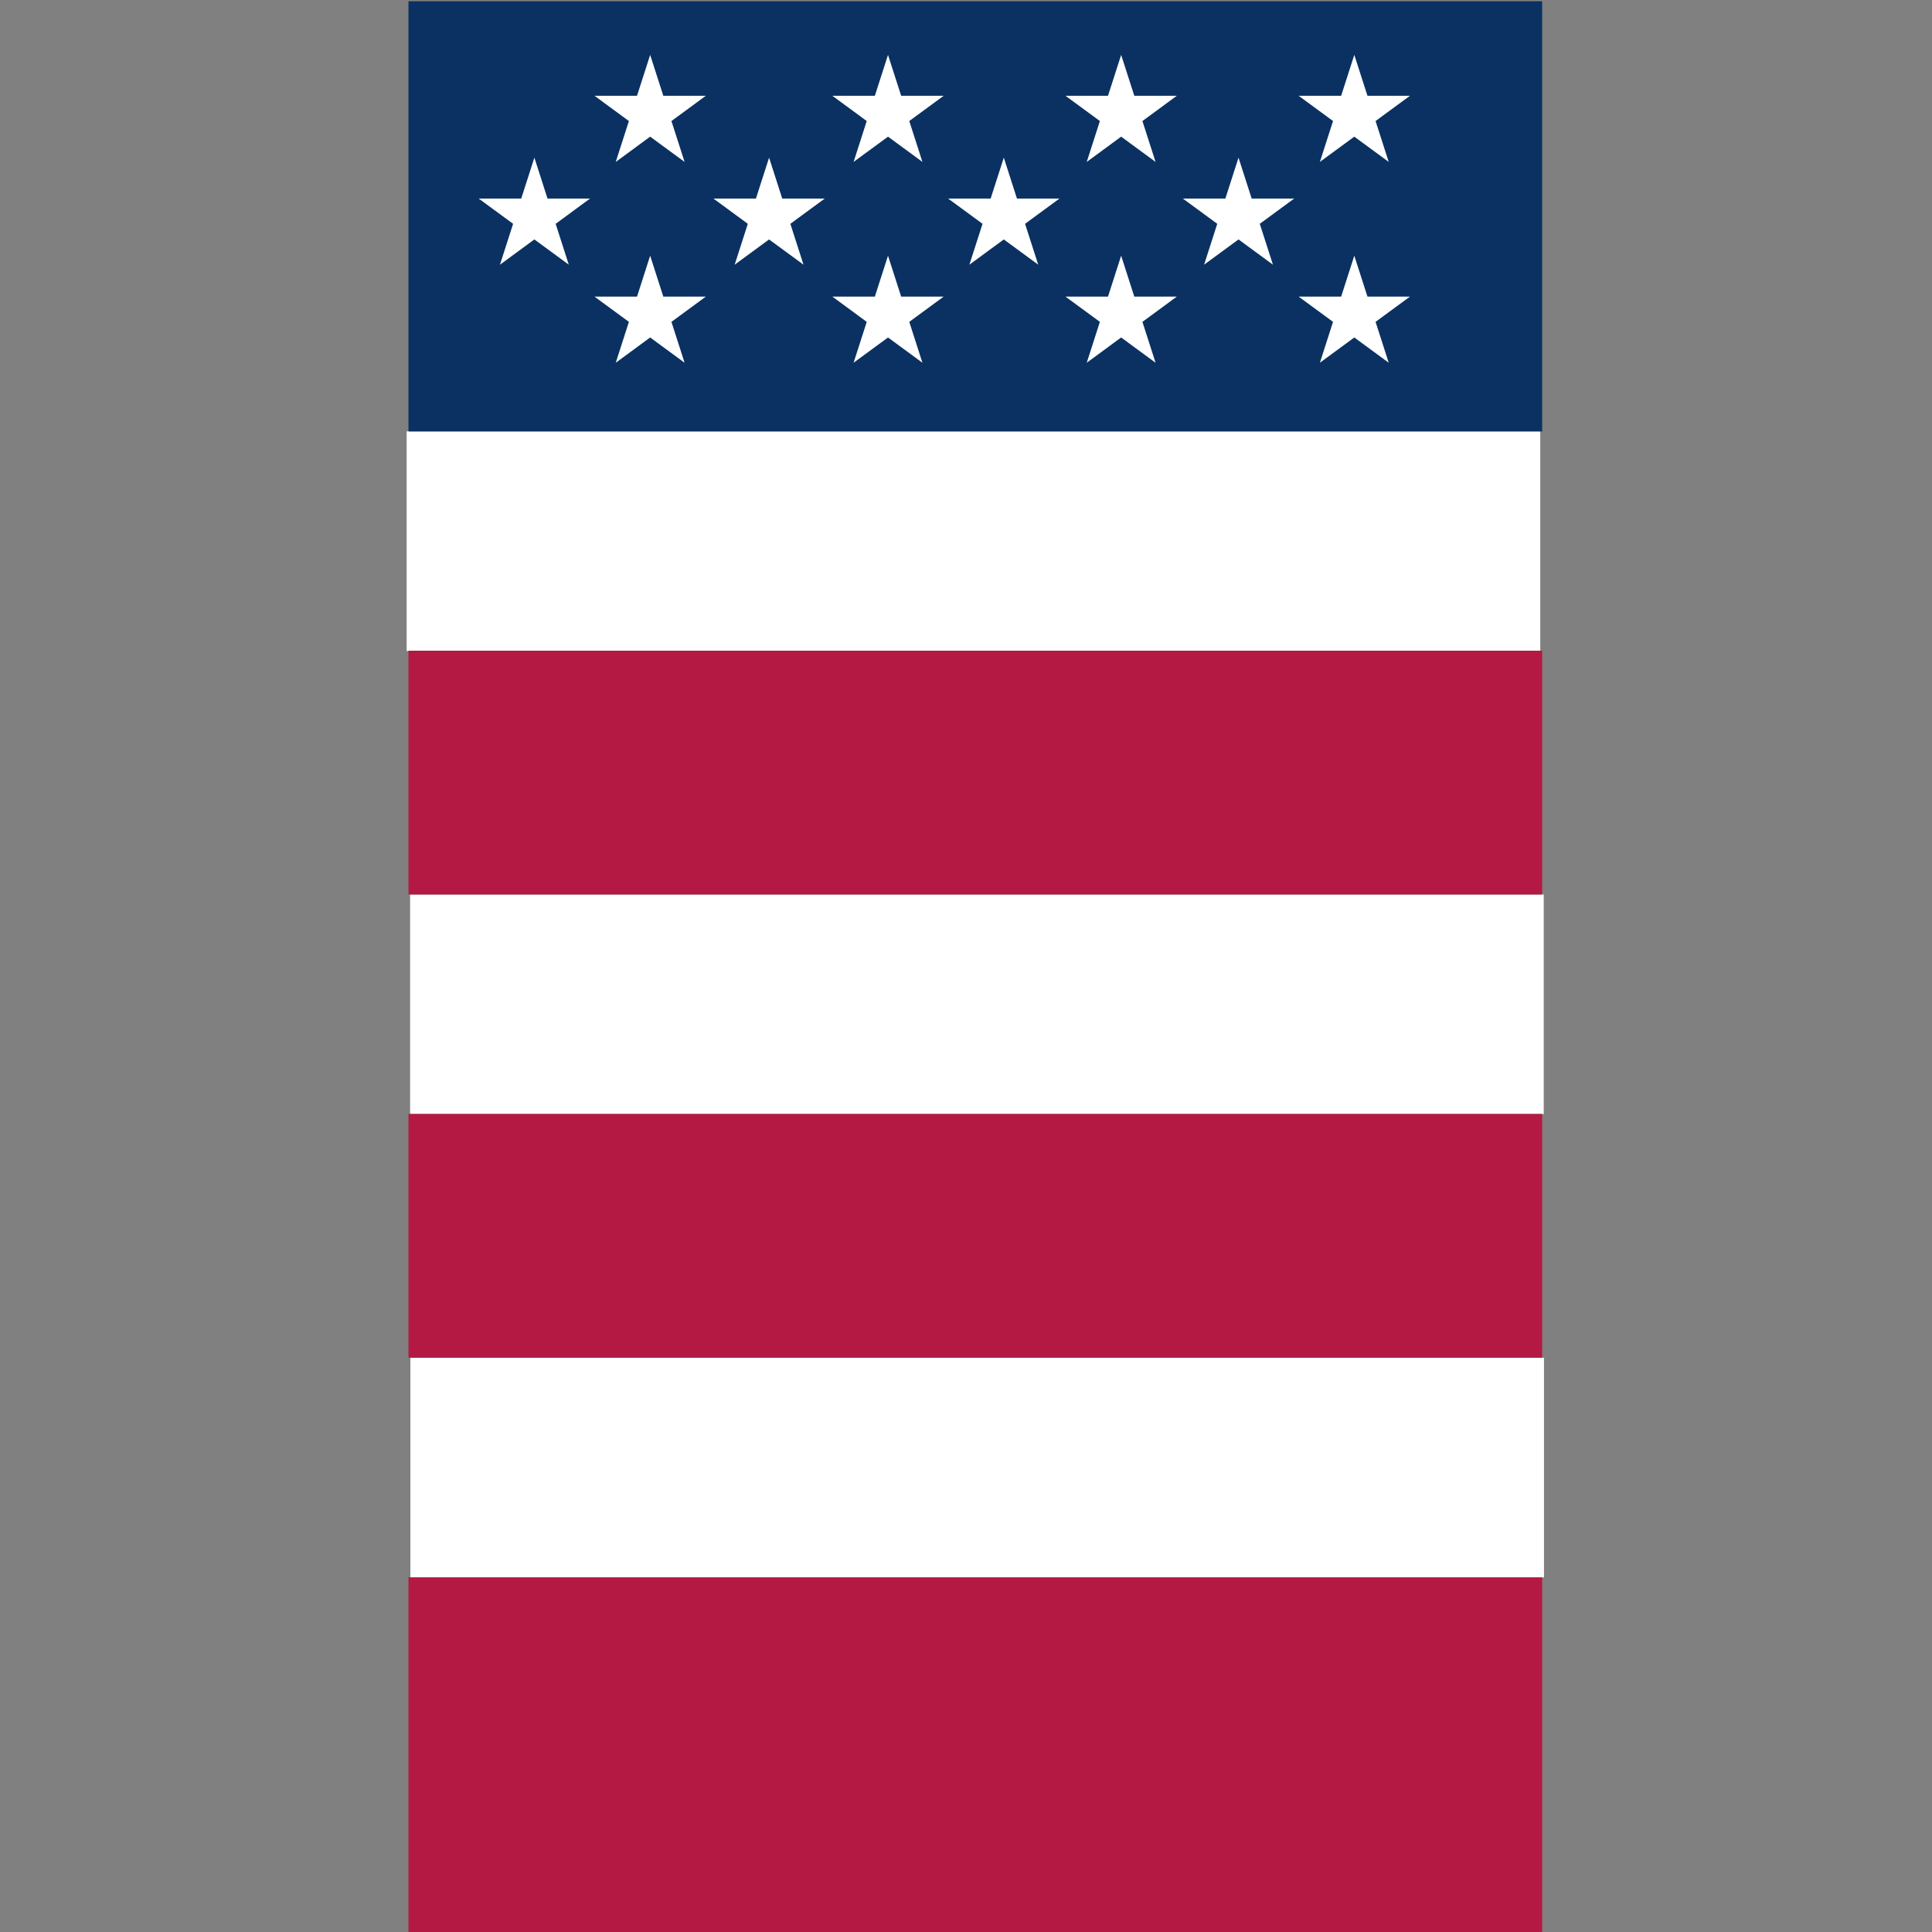
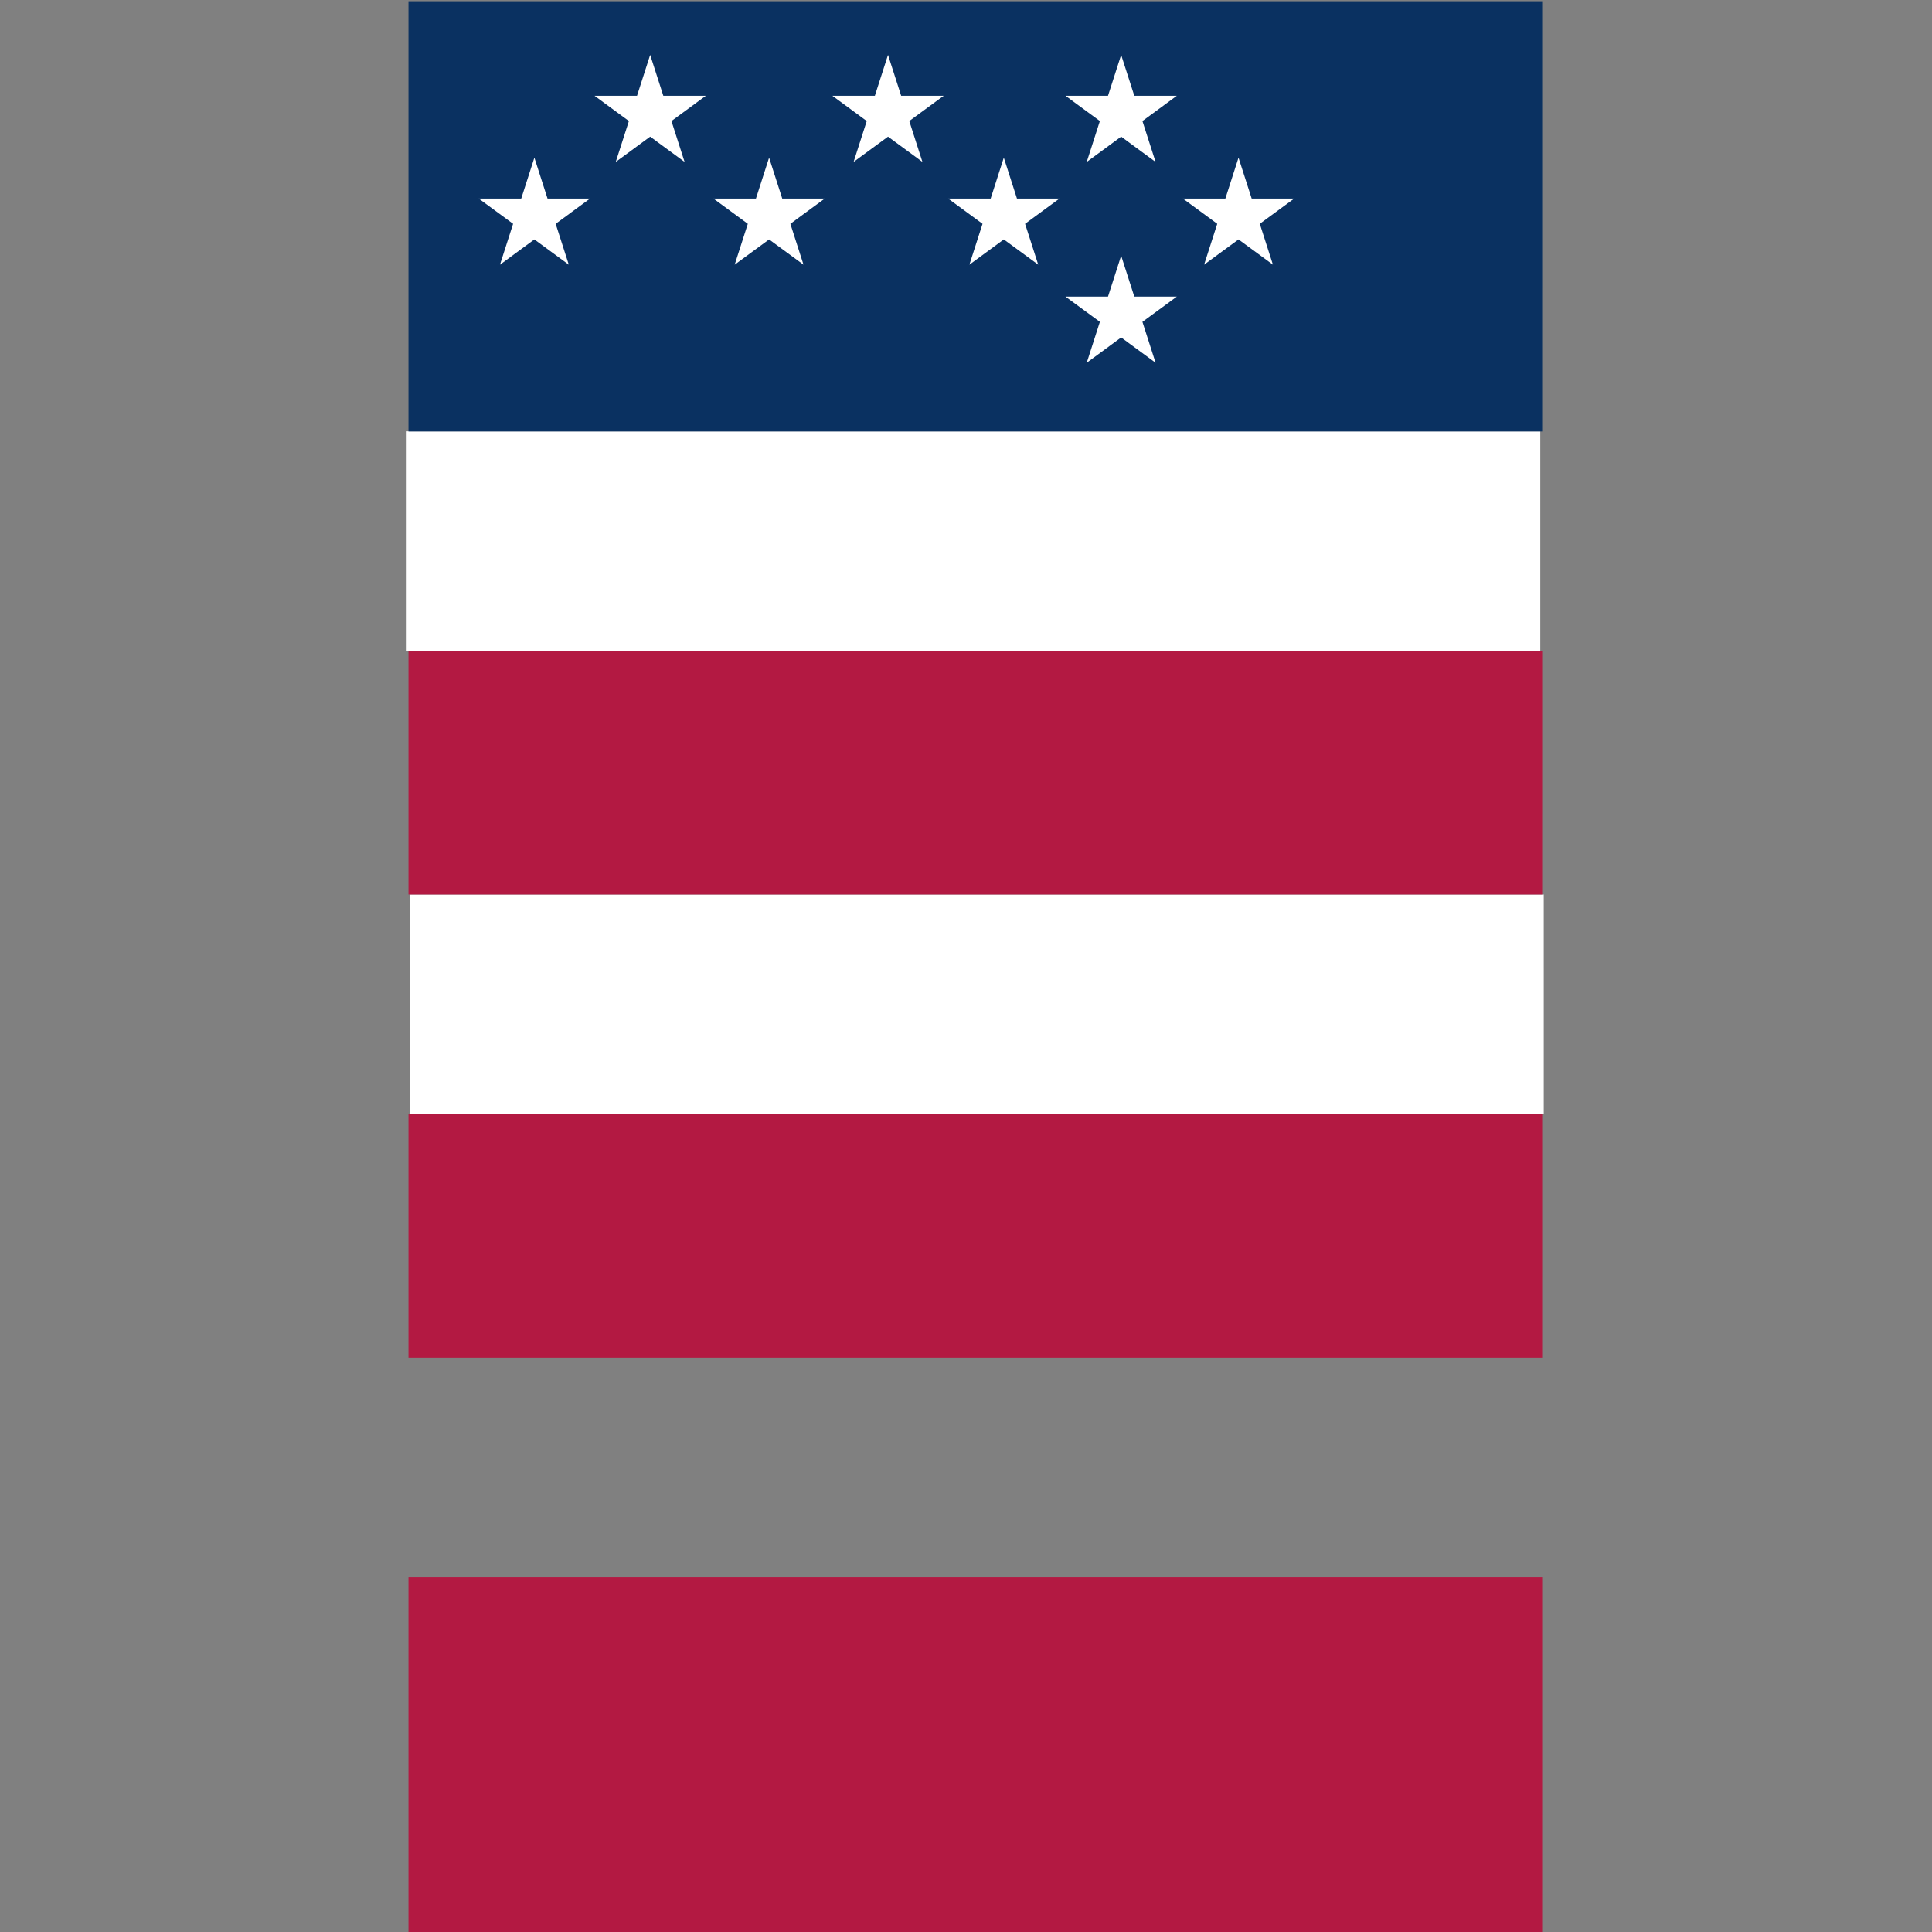
<svg xmlns="http://www.w3.org/2000/svg" xmlns:ns1="http://sodipodi.sourceforge.net/DTD/sodipodi-0.dtd" xmlns:ns2="http://www.inkscape.org/namespaces/inkscape" version="1.1" id="svg2" xml:space="preserve" width="256" height="256" viewBox="0 0 256 256" ns1:docname="eb5latam isotipo webclic.svg" ns2:version="1.1.2 (0a00cf5339, 2022-02-04)">
  <rect x="0" y="0" width="256" height="256" fill="#808080" stroke="none" />
  <defs id="defs6" />
  <ns1:namedview id="namedview4" pagecolor="#ffffff" bordercolor="#666666" borderopacity="1.0" ns2:pageshadow="2" ns2:pageopacity="0.0" ns2:pagecheckerboard="0" showgrid="false" fit-margin-top="0" fit-margin-left="0" fit-margin-right="0" fit-margin-bottom="0" ns2:zoom="0.99877451" ns2:cx="-159.19509" ns2:cy="133.6638" ns2:window-width="1920" ns2:window-height="990" ns2:window-x="1360" ns2:window-y="28" ns2:window-maximized="1" ns2:current-layer="g8" width="32px" />
  <g id="g8" ns2:groupmode="layer" ns2:label="ISOTIPO" transform="matrix(1.333,0,0,-1.333,-414.595,661.188)">
    <path d="M 464.133,431.309 H 351.446 v 21.832 h 112.687 z" style="fill:#ffffff;fill-opacity:1;fill-rule:nonzero;stroke:none;stroke-width:0.626" id="path10" />
    <path d="M 464.478,385.27 H 351.79 v 21.832 h 112.687 z" style="fill:#ffffff;fill-opacity:1;fill-rule:nonzero;stroke:none;stroke-width:0.626" id="path12" />
-     <path d="M 464.503,339.219 H 351.816 v 21.832 h 112.687 z" style="fill:#ffffff;fill-opacity:1;fill-rule:nonzero;stroke:none;stroke-width:0.626" id="path14" />
    <path d="M 464.32,453.124 H 351.628 V 495.891 h 112.693 z" style="fill:#0a3161;fill-opacity:1;fill-rule:nonzero;stroke:none;stroke-width:0.626" id="path16" />
    <path d="M 464.32,407.097 H 351.628 v 24.236 h 112.693 z" style="fill:#b31942;fill-opacity:1;fill-rule:nonzero;stroke:none;stroke-width:0.626" id="path18" />
    <path d="M 464.32,361.054 H 351.628 v 24.236 h 112.693 z" style="fill:#b31942;fill-opacity:1;fill-rule:nonzero;stroke:none;stroke-width:0.626" id="path20" />
    <path d="M 464.32,303.891 H 351.628 v 35.329 h 112.693 z" style="fill:#b31942;fill-opacity:1;fill-rule:nonzero;stroke:none;stroke-width:0.626" id="path22" />
    <g id="g24" transform="matrix(0.626,0,0,0.626,364.143,480.343)">
      <path d="m 0,0 2.087,-6.492 h 6.755 l -5.464,-4.013 2.087,-6.492 -5.465,4.012 -5.465,-4.012 2.087,6.492 -5.464,4.013 h 6.755 z" style="fill:#ffffff;fill-opacity:1;fill-rule:nonzero;stroke:none" id="path26" />
    </g>
    <g id="g28" transform="matrix(0.626,0,0,0.626,387.474,480.343)">
      <path d="m 0,0 2.087,-6.492 h 6.755 l -5.465,-4.013 2.088,-6.492 -5.465,4.012 -5.465,-4.012 2.087,6.492 -5.465,4.013 h 6.755 z" style="fill:#ffffff;fill-opacity:1;fill-rule:nonzero;stroke:none" id="path30" />
    </g>
    <g id="g32" transform="matrix(0.626,0,0,0.626,410.806,480.343)">
      <path d="m 0,0 2.087,-6.492 h 6.755 l -5.465,-4.013 2.088,-6.492 -5.465,4.012 -5.465,-4.012 2.087,6.492 -5.465,4.013 h 6.755 z" style="fill:#ffffff;fill-opacity:1;fill-rule:nonzero;stroke:none" id="path34" />
    </g>
    <g id="g36" transform="matrix(0.626,0,0,0.626,434.137,480.343)">
      <path d="m 0,0 2.088,-6.492 h 6.755 l -5.465,-4.013 2.087,-6.492 -5.465,4.012 -5.464,-4.012 2.087,6.492 -5.465,4.013 h 6.755 z" style="fill:#ffffff;fill-opacity:1;fill-rule:nonzero;stroke:none" id="path38" />
    </g>
    <g id="g40" transform="matrix(0.626,0,0,0.626,375.653,490.56)">
      <path d="m 0,0 2.087,-6.492 h 6.756 l -5.465,-4.013 2.087,-6.492 -5.465,4.012 -5.465,-4.012 2.088,6.492 -5.465,4.013 h 6.755 z" style="fill:#ffffff;fill-opacity:1;fill-rule:nonzero;stroke:none" id="path42" />
    </g>
    <g id="g44" transform="matrix(0.626,0,0,0.626,375.653,470.597)">
-       <path d="m 0,0 2.087,-6.493 h 6.756 l -5.465,-4.012 2.087,-6.492 -5.465,4.012 -5.465,-4.012 2.088,6.492 -5.465,4.012 h 6.755 z" style="fill:#ffffff;fill-opacity:1;fill-rule:nonzero;stroke:none" id="path46" />
-     </g>
+       </g>
    <g id="g48" transform="matrix(0.626,0,0,0.626,399.295,490.56)">
      <path d="m 0,0 2.088,-6.492 h 6.754 l -5.464,-4.013 2.087,-6.492 -5.465,4.012 -5.464,-4.012 2.087,6.492 -5.465,4.013 h 6.755 z" style="fill:#ffffff;fill-opacity:1;fill-rule:nonzero;stroke:none" id="path50" />
    </g>
    <g id="g52" transform="matrix(0.626,0,0,0.626,399.295,470.597)">
-       <path d="m 0,0 2.088,-6.493 h 6.754 l -5.464,-4.012 2.087,-6.492 -5.465,4.012 -5.464,-4.012 2.087,6.492 -5.465,4.012 h 6.755 z" style="fill:#ffffff;fill-opacity:1;fill-rule:nonzero;stroke:none" id="path54" />
-     </g>
+       </g>
    <g id="g56" transform="matrix(0.626,0,0,0.626,422.471,490.56)">
      <path d="m 0,0 2.087,-6.492 h 6.755 l -5.465,-4.013 2.087,-6.492 -5.464,4.012 -5.465,-4.012 2.087,6.492 -5.465,4.013 h 6.755 z" style="fill:#ffffff;fill-opacity:1;fill-rule:nonzero;stroke:none" id="path58" />
    </g>
    <g id="g60" transform="matrix(0.626,0,0,0.626,422.471,470.597)">
      <path d="m 0,0 2.087,-6.493 h 6.755 l -5.465,-4.012 2.087,-6.492 -5.464,4.012 -5.465,-4.012 2.087,6.492 -5.465,4.012 h 6.755 z" style="fill:#ffffff;fill-opacity:1;fill-rule:nonzero;stroke:none" id="path62" />
    </g>
    <g id="g64" transform="matrix(0.626,0,0,0.626,445.647,490.56)">
-       <path d="m 0,0 2.087,-6.492 h 6.755 l -5.465,-4.013 2.088,-6.492 -5.465,4.012 -5.465,-4.012 2.087,6.492 -5.465,4.013 h 6.755 z" style="fill:#ffffff;fill-opacity:1;fill-rule:nonzero;stroke:none" id="path66" />
-     </g>
+       </g>
    <g id="g68" transform="matrix(0.626,0,0,0.626,445.647,470.597)">
-       <path d="m 0,0 2.087,-6.493 h 6.755 l -5.465,-4.012 2.088,-6.492 -5.465,4.012 -5.465,-4.012 2.087,6.492 -5.465,4.012 h 6.755 z" style="fill:#ffffff;fill-opacity:1;fill-rule:nonzero;stroke:none" id="path70" />
-     </g>
+       </g>
  </g>
</svg>